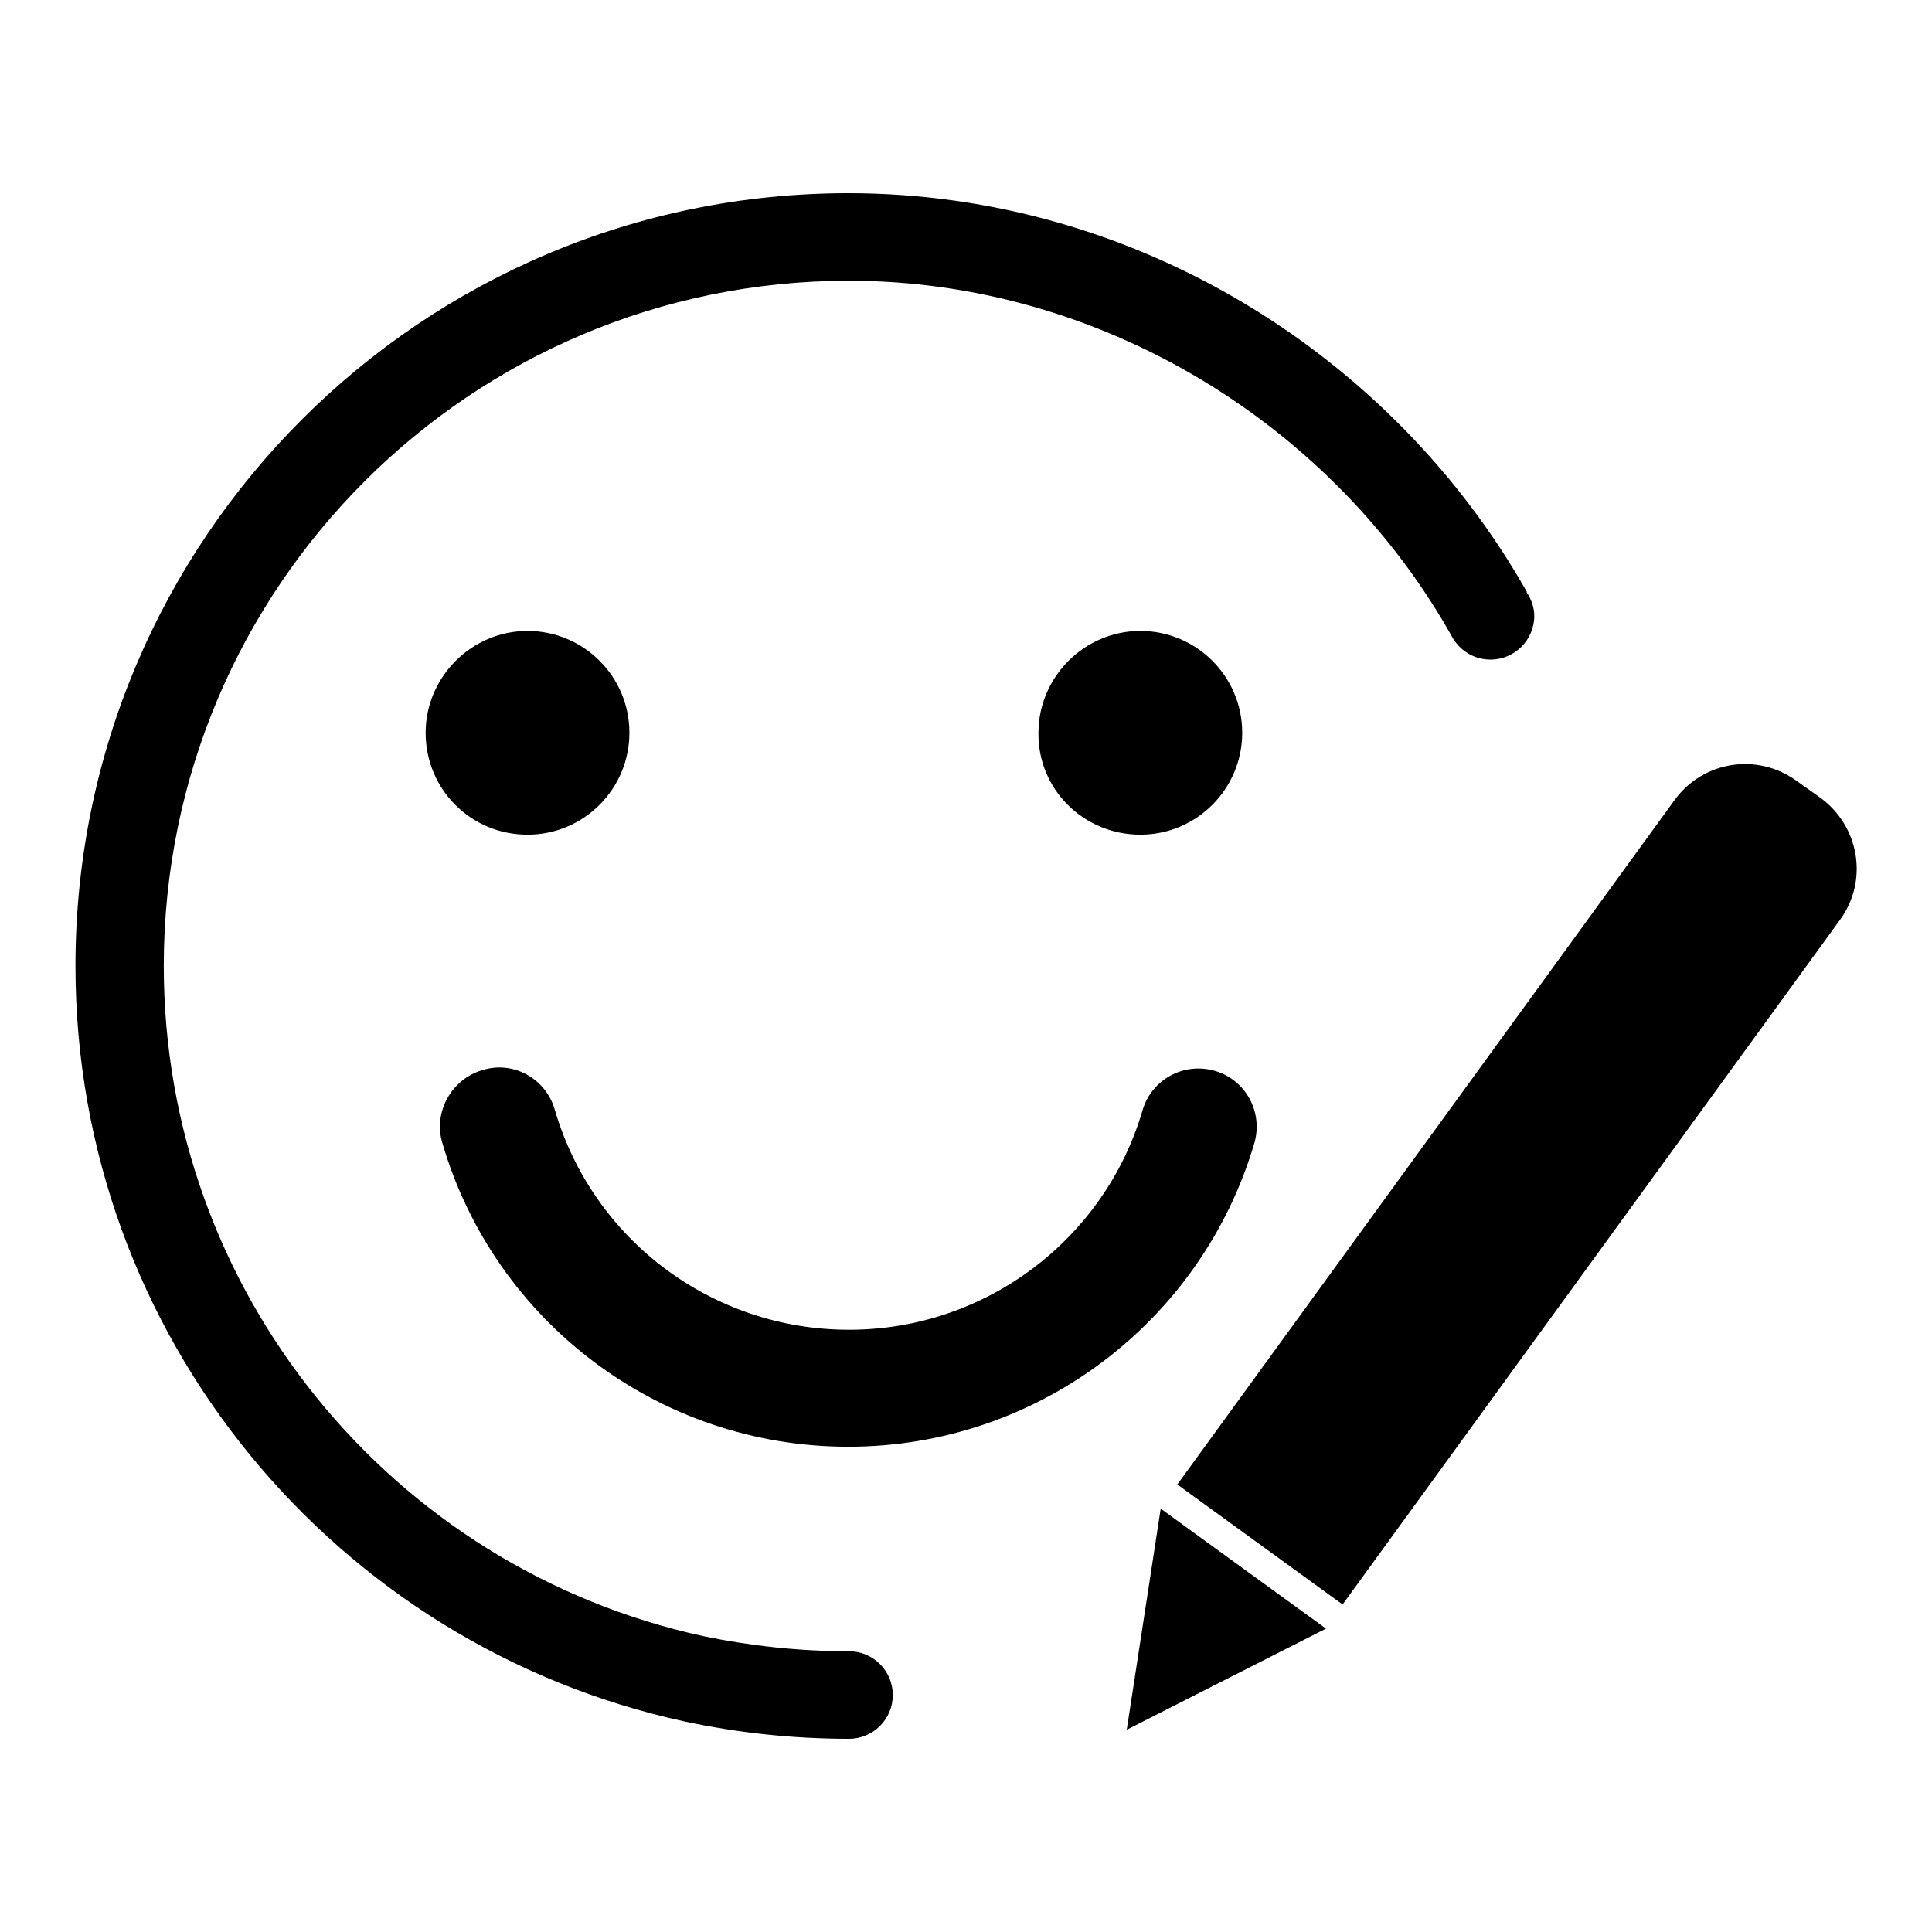
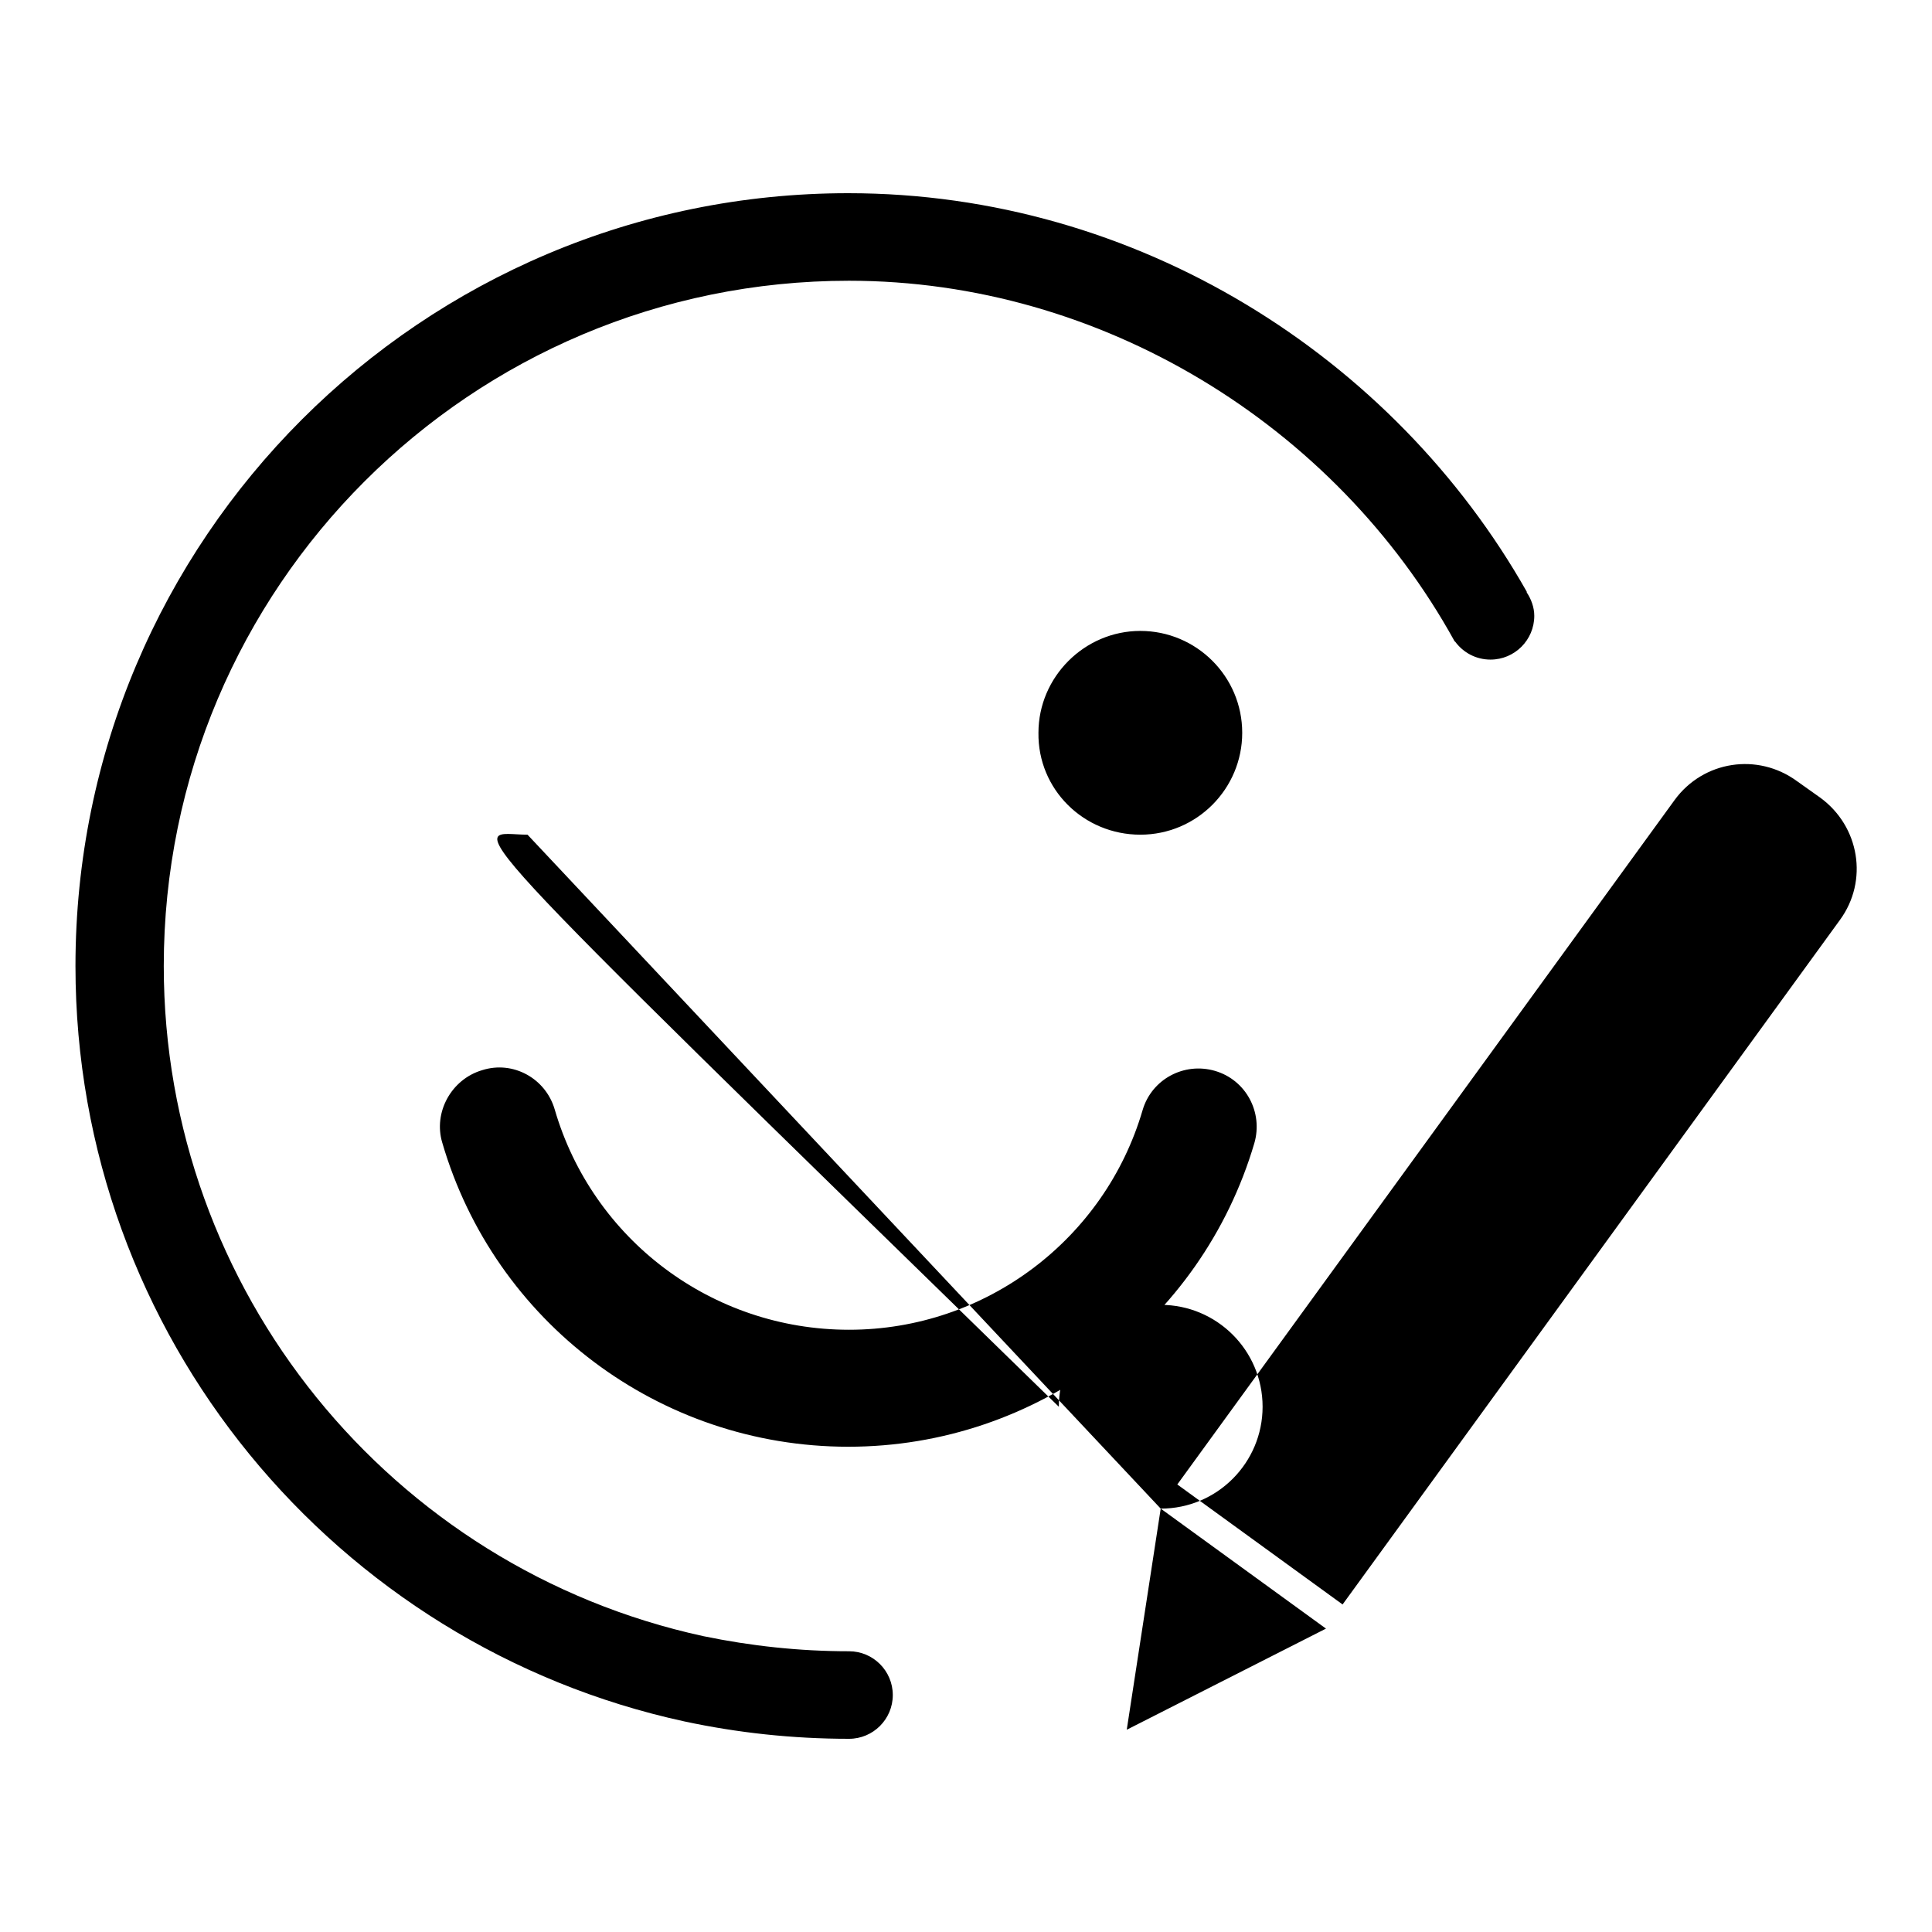
<svg xmlns="http://www.w3.org/2000/svg" version="1.1" x="0px" y="0px" viewBox="0 0 256 256" enable-background="new 0 0 256 256" xml:space="preserve">
  <g>
    <g>
-       <path fill="#000000" d="M202.3,78.5c0,0,0-0.1,0-0.1c-17.6-31.1-51.6-52.8-89.9-52.8C55.9,25.6,10,71.4,10,128c0,49.1,34.6,90.1,80.7,100.1c7,1.5,14.3,2.3,21.8,2.3l0,0c3.2,0,5.8-2.6,5.8-5.8c0-3.2-2.6-5.8-5.8-5.8c-6.6,0-13-0.7-19.3-2c-41.4-9-71.5-45.8-71.5-88.8c0-50.2,40.7-90.8,90.8-90.8c33.4,0,64.4,19.1,80.2,47.7c0,0,0,0.1,0.1,0.1c1.1,1.5,2.8,2.4,4.7,2.4c3.2,0,5.8-2.6,5.8-5.8C203.3,80.5,202.9,79.4,202.3,78.5L202.3,78.5L202.3,78.5z M156,196.7l65.9-90.7c3.8-5.2,11-6.3,16.2-2.5l3.1,2.2c5.2,3.8,6.4,11,2.6,16.2l-65.9,90.7L156,196.7L156,196.7z M153.8,199.9l21.9,15.9l-26.4,13.4L153.8,199.9L153.8,199.9z M69.9,110.6c7.5,0,13.5-6.1,13.5-13.5c0-7.5-6.1-13.5-13.5-13.5s-13.5,6.1-13.5,13.5C56.4,104.6,62.4,110.6,69.9,110.6L69.9,110.6z M151.1,110.6c7.5,0,13.5-6.1,13.5-13.5c0-7.5-6.1-13.5-13.5-13.5s-13.5,6.1-13.5,13.5C137.5,104.6,143.6,110.6,151.1,110.6L151.1,110.6z M58.6,151.4c6.9,23.7,28.7,40.3,53.8,40.3c25,0,46.8-16.5,53.8-40.2c1.2-4.1-1.1-8.4-5.2-9.6c-4.1-1.2-8.4,1.1-9.6,5.2c-5,17.1-20.8,29.1-38.9,29.1c-18.2,0-34-12-39-29.2c-1.2-4.1-5.5-6.5-9.6-5.2C59.8,143,57.4,147.4,58.6,151.4L58.6,151.4z" />
+       <path fill="#000000" d="M202.3,78.5c0,0,0-0.1,0-0.1c-17.6-31.1-51.6-52.8-89.9-52.8C55.9,25.6,10,71.4,10,128c0,49.1,34.6,90.1,80.7,100.1c7,1.5,14.3,2.3,21.8,2.3l0,0c3.2,0,5.8-2.6,5.8-5.8c0-3.2-2.6-5.8-5.8-5.8c-6.6,0-13-0.7-19.3-2c-41.4-9-71.5-45.8-71.5-88.8c0-50.2,40.7-90.8,90.8-90.8c33.4,0,64.4,19.1,80.2,47.7c0,0,0,0.1,0.1,0.1c1.1,1.5,2.8,2.4,4.7,2.4c3.2,0,5.8-2.6,5.8-5.8C203.3,80.5,202.9,79.4,202.3,78.5L202.3,78.5L202.3,78.5z M156,196.7l65.9-90.7c3.8-5.2,11-6.3,16.2-2.5l3.1,2.2c5.2,3.8,6.4,11,2.6,16.2l-65.9,90.7L156,196.7L156,196.7z M153.8,199.9l21.9,15.9l-26.4,13.4L153.8,199.9L153.8,199.9z c7.5,0,13.5-6.1,13.5-13.5c0-7.5-6.1-13.5-13.5-13.5s-13.5,6.1-13.5,13.5C56.4,104.6,62.4,110.6,69.9,110.6L69.9,110.6z M151.1,110.6c7.5,0,13.5-6.1,13.5-13.5c0-7.5-6.1-13.5-13.5-13.5s-13.5,6.1-13.5,13.5C137.5,104.6,143.6,110.6,151.1,110.6L151.1,110.6z M58.6,151.4c6.9,23.7,28.7,40.3,53.8,40.3c25,0,46.8-16.5,53.8-40.2c1.2-4.1-1.1-8.4-5.2-9.6c-4.1-1.2-8.4,1.1-9.6,5.2c-5,17.1-20.8,29.1-38.9,29.1c-18.2,0-34-12-39-29.2c-1.2-4.1-5.5-6.5-9.6-5.2C59.8,143,57.4,147.4,58.6,151.4L58.6,151.4z" />
    </g>
  </g>
</svg>